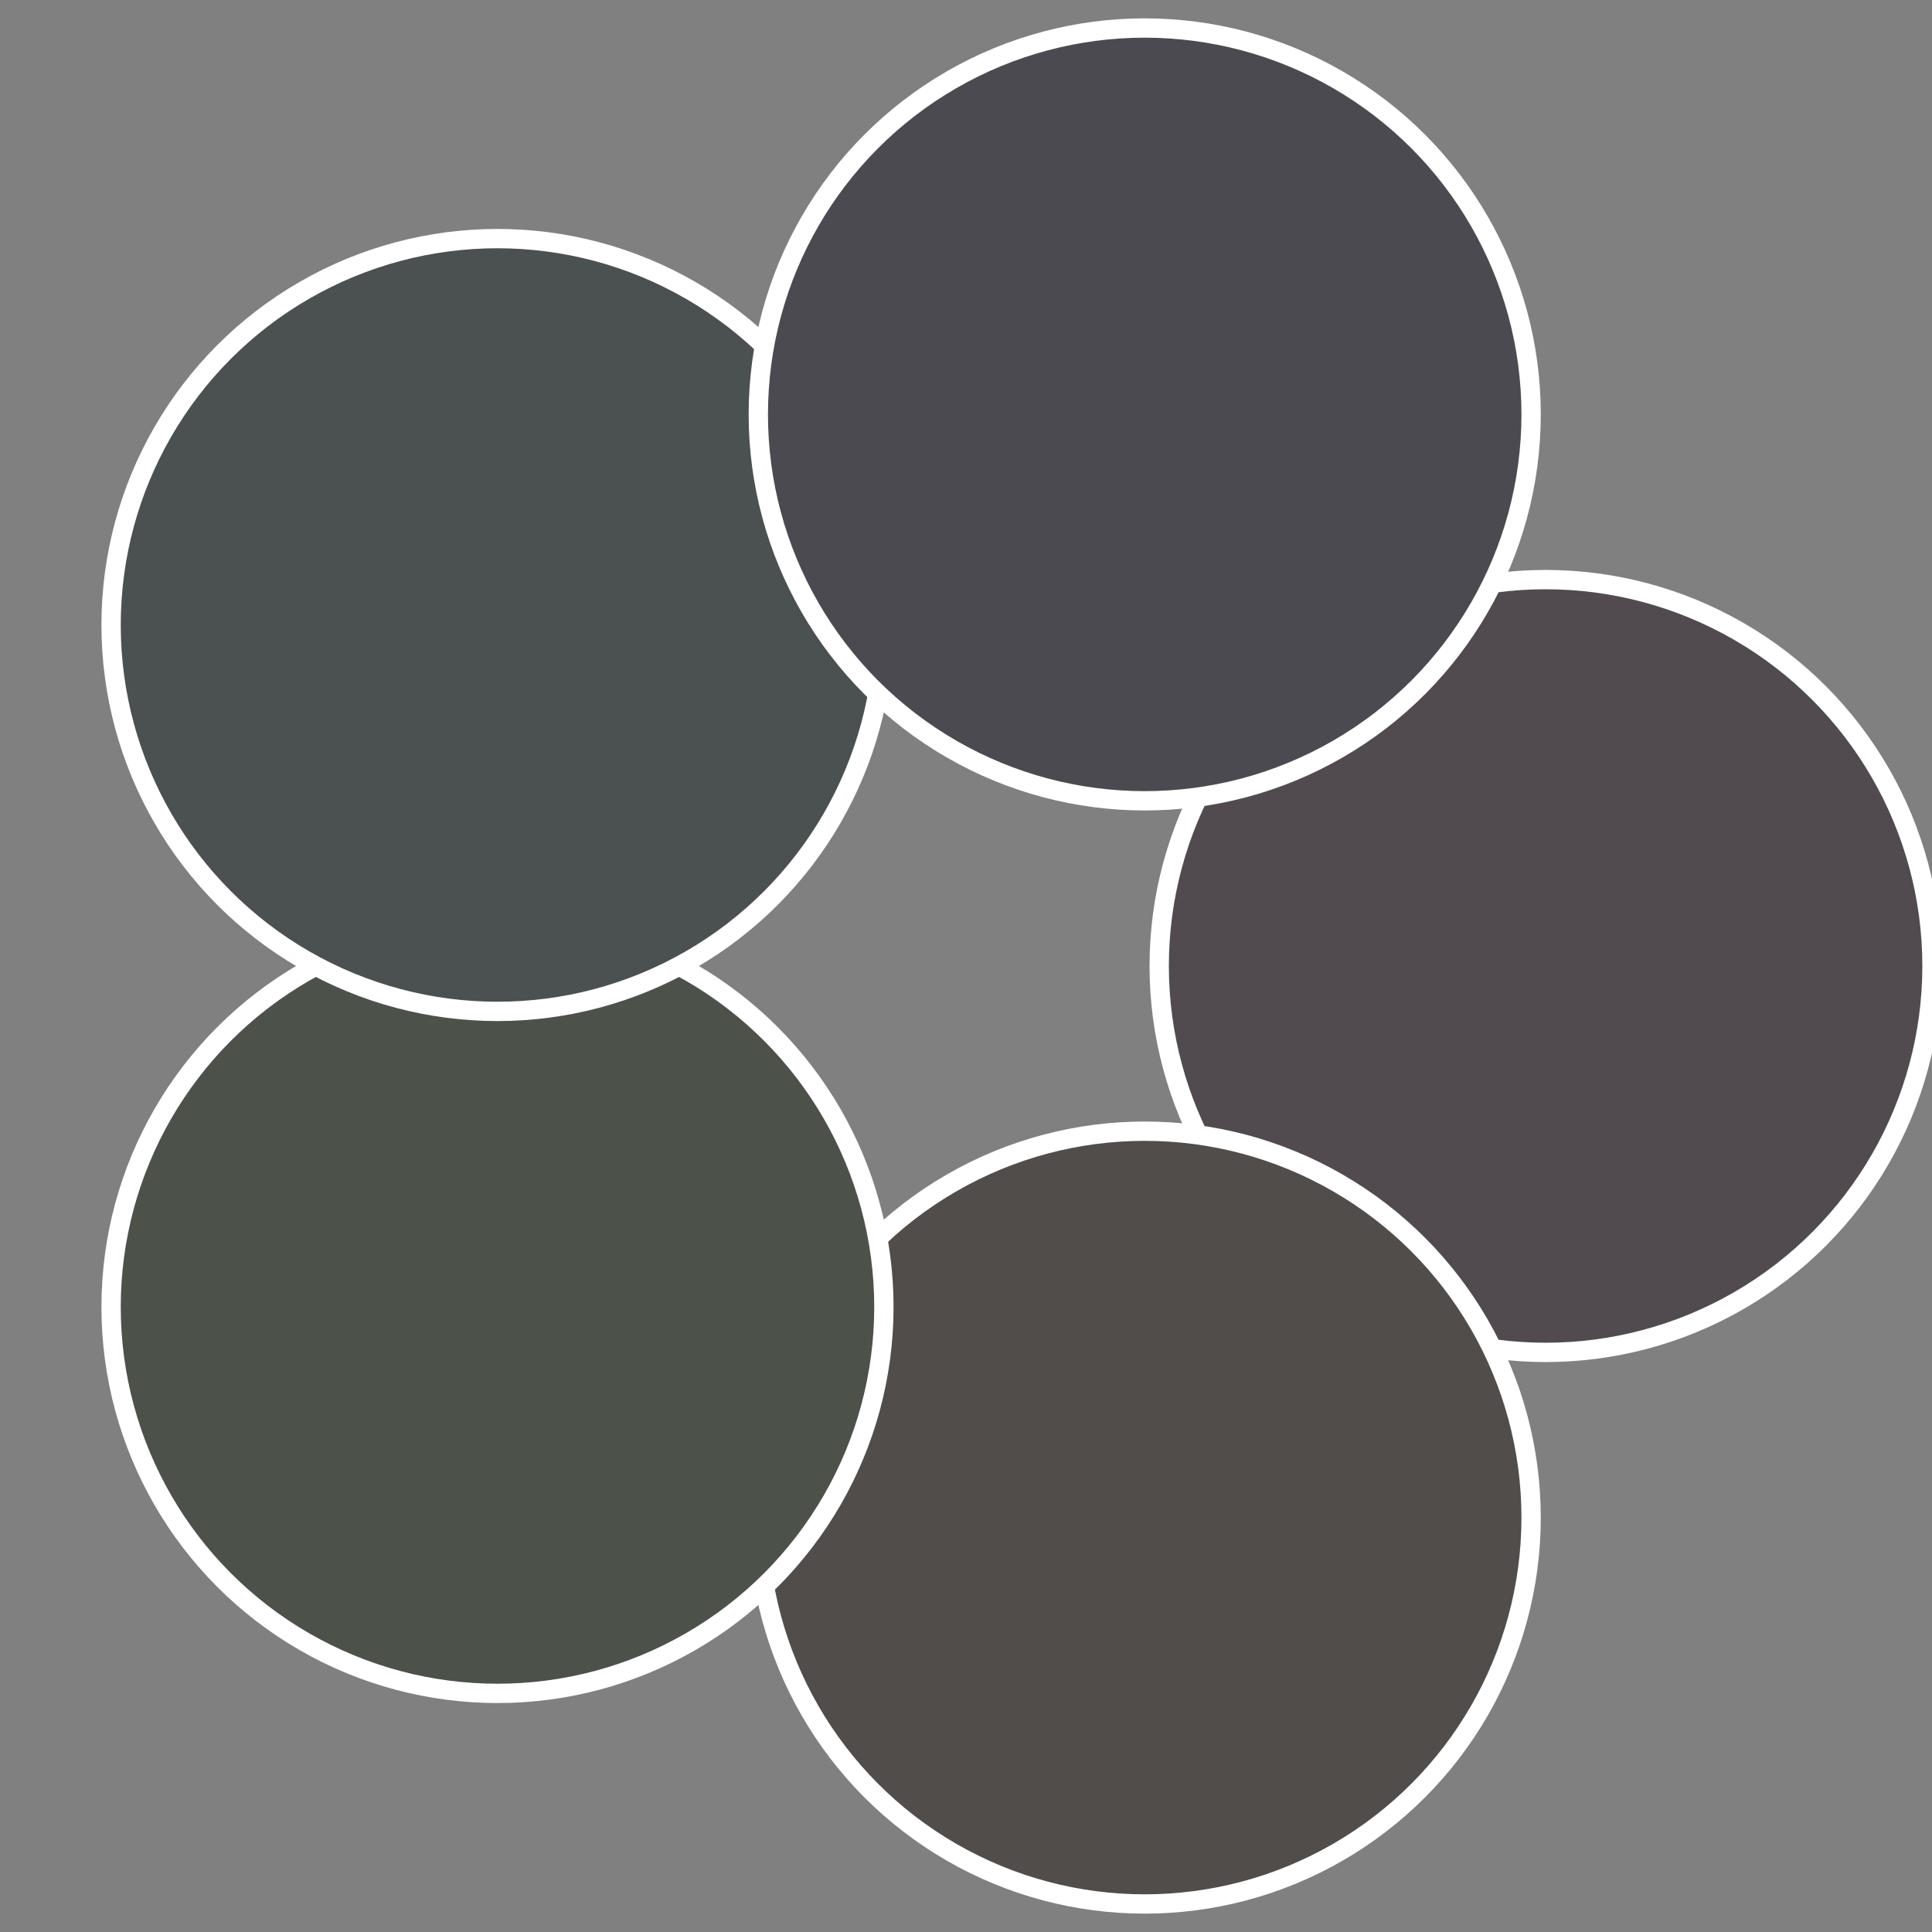
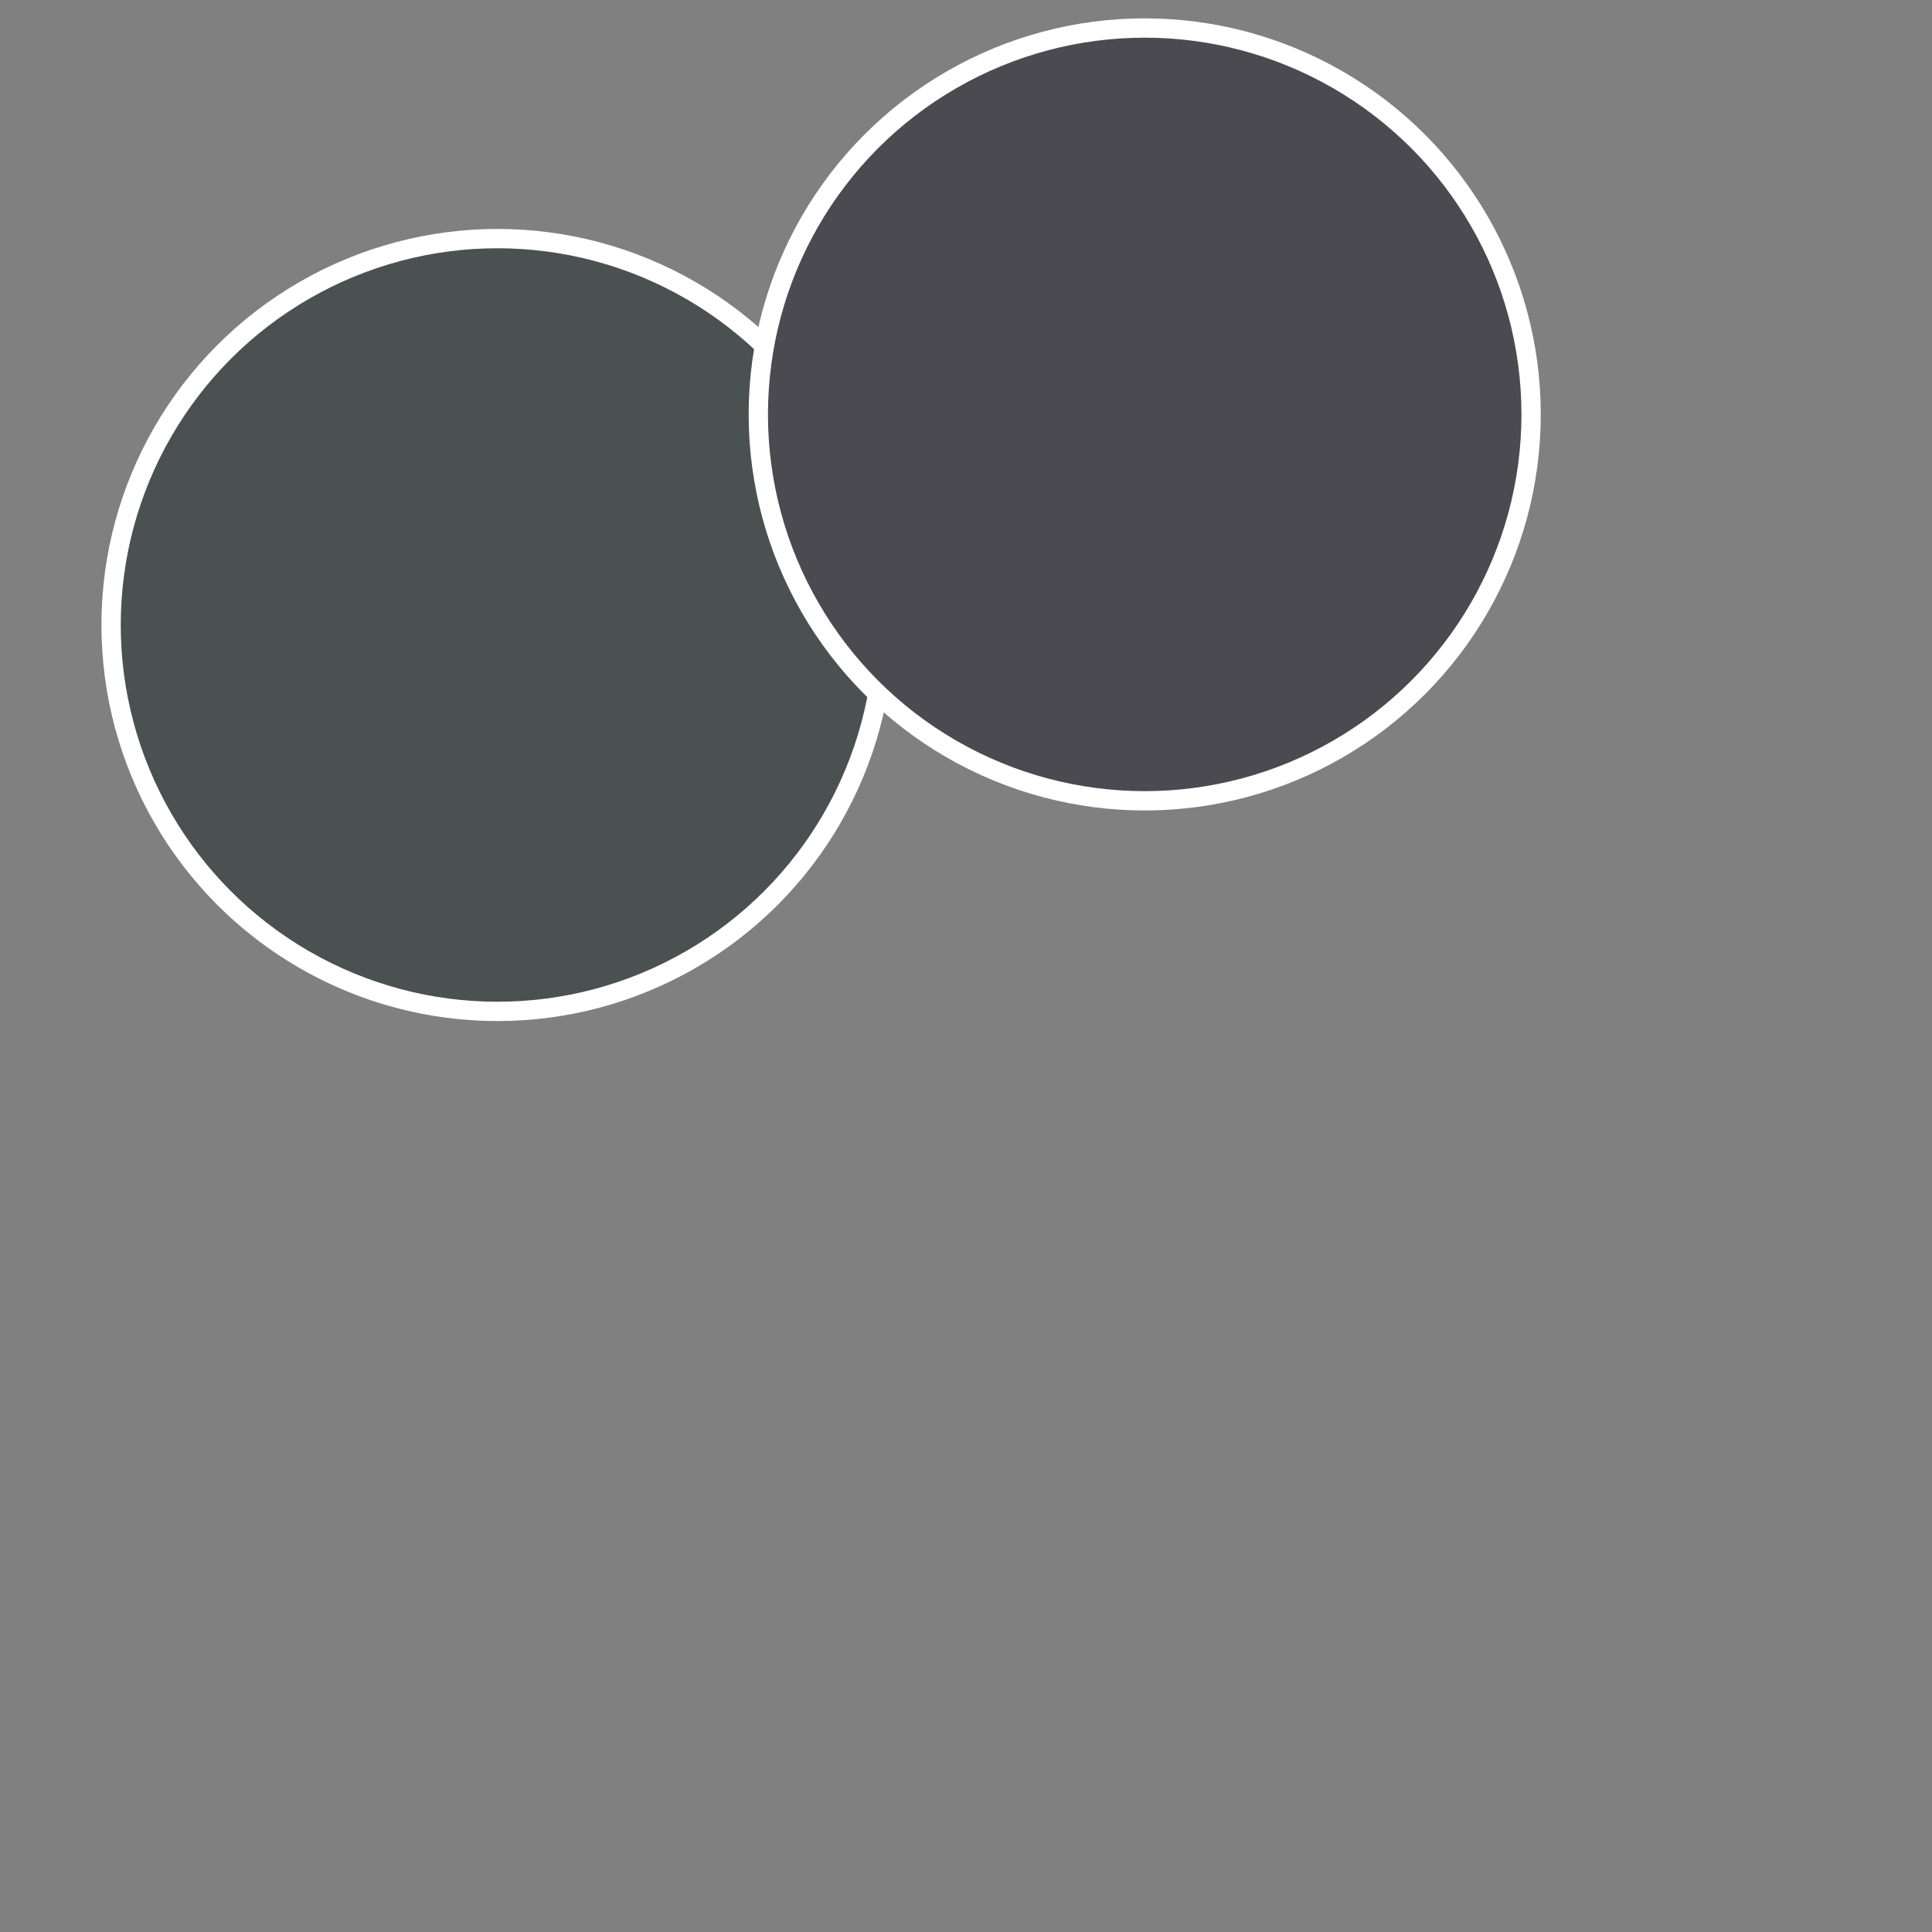
<svg xmlns="http://www.w3.org/2000/svg" width="500" height="500" viewBox="-1 -1 2 2">
  <rect x="-1" y="-1" width="2" height="2" fill="#808080" stroke="none" />
-   <circle cx="0.6" cy="0" r="0.4" fill="#514a4f" stroke="#fff" stroke-width="1%" />
-   <circle cx="0.185" cy="0.571" r="0.4" fill="#514d4a" stroke="#fff" stroke-width="1%" />
-   <circle cx="-0.485" cy="0.353" r="0.4" fill="#4c514a" stroke="#fff" stroke-width="1%" />
  <circle cx="-0.485" cy="-0.353" r="0.4" fill="#4a5150" stroke="#fff" stroke-width="1%" />
  <circle cx="0.185" cy="-0.571" r="0.4" fill="#4b4a51" stroke="#fff" stroke-width="1%" />
</svg>